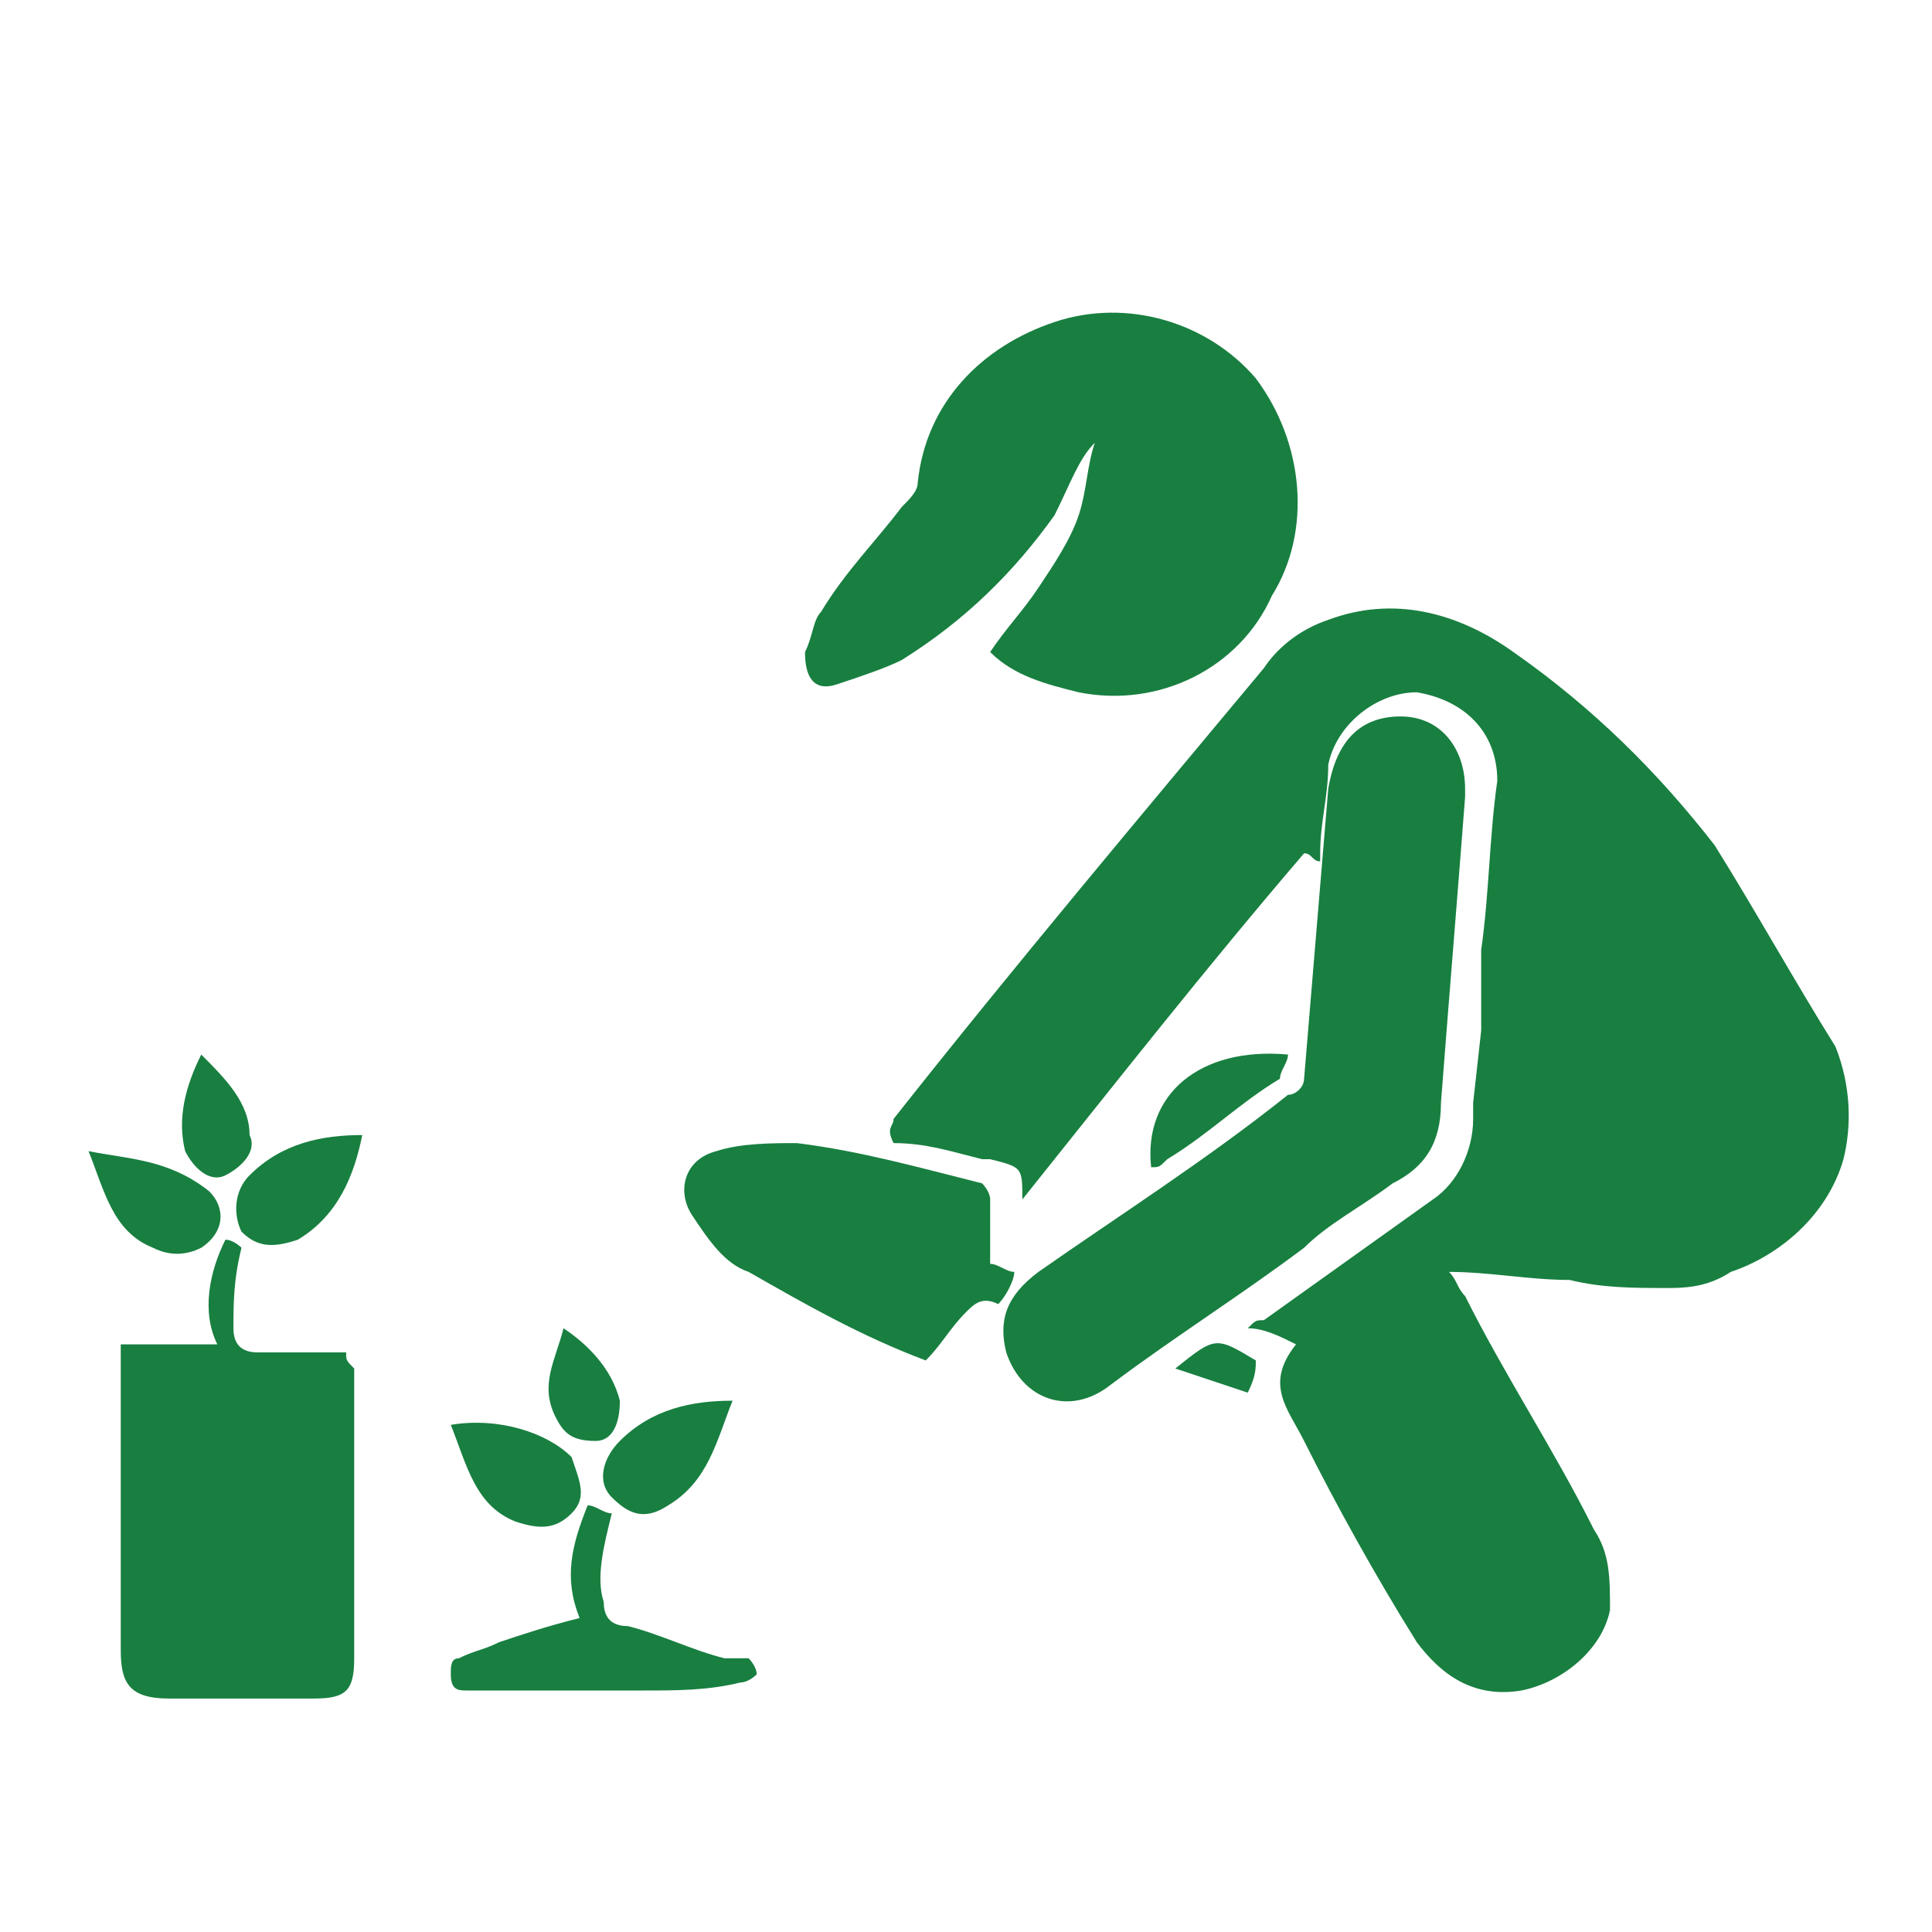
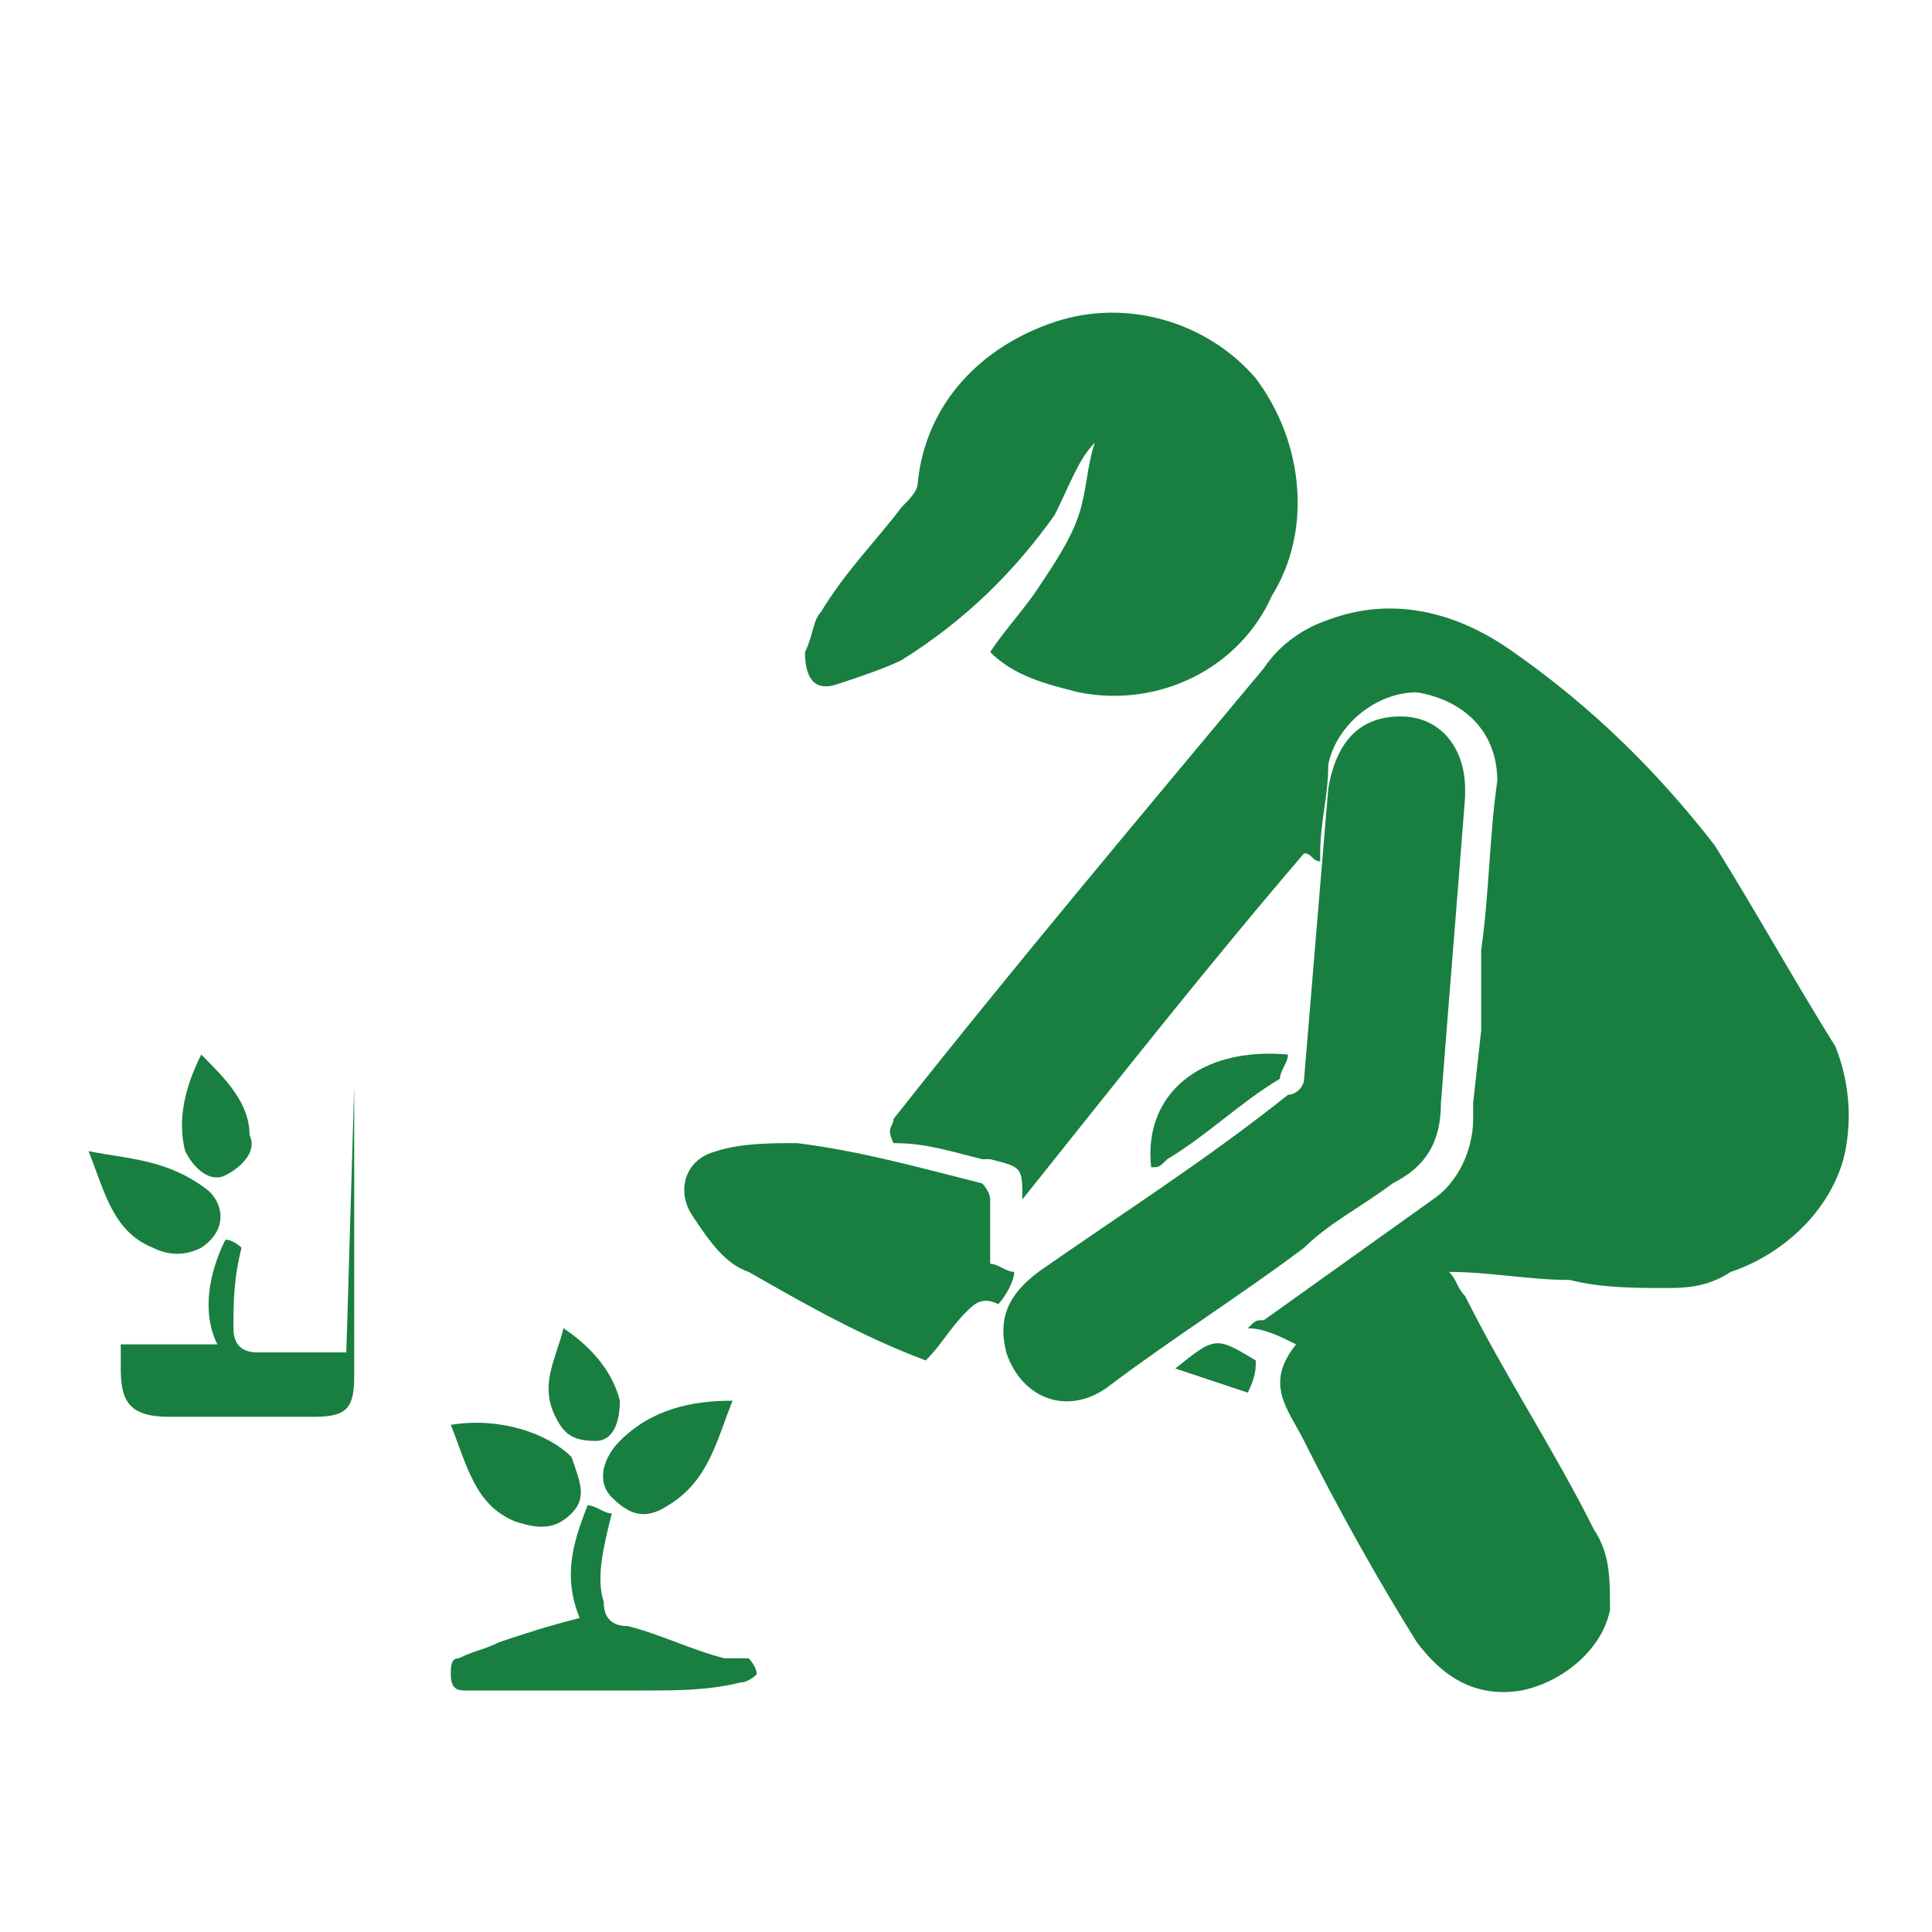
<svg xmlns="http://www.w3.org/2000/svg" version="1.1" id="Layer_1" x="0px" y="0px" viewBox="0 0 24 24" style="enable-background:new 0 0 24 24;" xml:space="preserve">
  <style type="text/css">
	.st0{fill:#187F40;}
</style>
  <g>
    <path class="st0" d="M13.6,5.5c-0.1,0.3-0.1,0.6-0.2,0.9c-0.1,0.3-0.3,0.6-0.5,0.9c-0.2,0.3-0.4,0.5-0.6,0.8   c0.3,0.3,0.7,0.4,1.1,0.5c1,0.2,2-0.3,2.4-1.2c0.5-0.8,0.4-1.9-0.2-2.7C15,4,14,3.7,13.1,4c-0.9,0.3-1.6,1-1.7,2   c0,0.1-0.1,0.2-0.2,0.3c-0.3,0.4-0.7,0.8-1,1.3c-0.1,0.1-0.1,0.3-0.2,0.5c0,0.3,0.1,0.5,0.4,0.4c0.3-0.1,0.6-0.2,0.8-0.3   c0.8-0.5,1.4-1.1,1.9-1.8C13.3,6,13.4,5.7,13.6,5.5C13.6,5.5,13.6,5.5,13.6,5.5z" />
    <path class="st0" d="M18.2,9.8c0-0.5-0.3-0.9-0.8-0.9c-0.5,0-0.8,0.3-0.9,0.9c-0.1,1.2-0.2,2.4-0.3,3.6c0,0.1-0.1,0.2-0.2,0.2   c-1,0.8-2.1,1.5-3.1,2.2c-0.4,0.3-0.5,0.6-0.4,1c0.2,0.6,0.8,0.8,1.3,0.4c0.8-0.6,1.6-1.1,2.4-1.7c0.3-0.3,0.7-0.5,1.1-0.8   c0.4-0.2,0.6-0.5,0.6-1c0.1-1.3,0.2-2.5,0.3-3.8C18.2,9.9,18.2,9.8,18.2,9.8z" />
-     <path class="st0" d="M4.3,16.8c-0.4,0-0.7,0-1.1,0c-0.2,0-0.3-0.1-0.3-0.3c0-0.3,0-0.6,0.1-1c0,0-0.1-0.1-0.2-0.1   c-0.2,0.4-0.3,0.9-0.1,1.3c-0.4,0-0.8,0-1.2,0c0,0.1,0,0.2,0,0.3c0,1.2,0,2.4,0,3.5c0,0.4,0.1,0.6,0.6,0.6c0.6,0,1.2,0,1.8,0   c0.4,0,0.5-0.1,0.5-0.5c0-1.2,0-2.4,0-3.6C4.3,16.9,4.3,16.9,4.3,16.8z" />
+     <path class="st0" d="M4.3,16.8c-0.4,0-0.7,0-1.1,0c-0.2,0-0.3-0.1-0.3-0.3c0-0.3,0-0.6,0.1-1c0,0-0.1-0.1-0.2-0.1   c-0.2,0.4-0.3,0.9-0.1,1.3c-0.4,0-0.8,0-1.2,0c0,0.1,0,0.2,0,0.3c0,0.4,0.1,0.6,0.6,0.6c0.6,0,1.2,0,1.8,0   c0.4,0,0.5-0.1,0.5-0.5c0-1.2,0-2.4,0-3.6C4.3,16.9,4.3,16.9,4.3,16.8z" />
    <path class="st0" d="M11.5,16.9c0.2-0.2,0.3-0.4,0.5-0.6c0.1-0.1,0.2-0.2,0.4-0.1c0.1-0.1,0.2-0.3,0.2-0.4c-0.1,0-0.2-0.1-0.3-0.1   c0-0.3,0-0.6,0-0.8c0-0.1-0.1-0.2-0.1-0.2c-0.8-0.2-1.5-0.4-2.3-0.5c-0.3,0-0.7,0-1,0.1c-0.4,0.1-0.5,0.5-0.3,0.8   c0.2,0.3,0.4,0.6,0.7,0.7C10,16.2,10.7,16.6,11.5,16.9z" />
    <path class="st0" d="M7.6,18.8c-0.1,0-0.2-0.1-0.3-0.1c-0.2,0.5-0.3,0.9-0.1,1.4c-0.4,0.1-0.7,0.2-1,0.3c-0.2,0.1-0.3,0.1-0.5,0.2   c-0.1,0-0.1,0.1-0.1,0.2C5.6,21,5.7,21,5.8,21c0.5,0,1,0,1.5,0c0.2,0,0.5,0,0.7,0c0.4,0,0.8,0,1.2-0.1c0.1,0,0.2-0.1,0.2-0.1   c0-0.1-0.1-0.2-0.1-0.2C9.1,20.6,9,20.6,9,20.6c-0.4-0.1-0.8-0.3-1.2-0.4c-0.2,0-0.3-0.1-0.3-0.3C7.4,19.6,7.5,19.2,7.6,18.8z" />
    <path class="st0" d="M9.1,17.4c-0.5,0-1,0.1-1.4,0.5c-0.2,0.2-0.3,0.5-0.1,0.7c0.2,0.2,0.4,0.3,0.7,0.1C8.8,18.4,8.9,17.9,9.1,17.4   z" />
-     <path class="st0" d="M4.5,14.1c-0.5,0-1,0.1-1.4,0.5c-0.2,0.2-0.2,0.5-0.1,0.7c0.2,0.2,0.4,0.2,0.7,0.1C4.2,15.1,4.4,14.6,4.5,14.1   z" />
    <path class="st0" d="M5.6,17.7c0.2,0.5,0.3,1,0.8,1.2C6.7,19,6.9,19,7.1,18.8c0.2-0.2,0.1-0.4,0-0.7C6.8,17.8,6.2,17.6,5.6,17.7z" />
    <path class="st0" d="M1.1,14.3c0.2,0.5,0.3,1,0.8,1.2c0.2,0.1,0.4,0.1,0.6,0c0.3-0.2,0.3-0.5,0.1-0.7C2.1,14.4,1.6,14.4,1.1,14.3z" />
    <path class="st0" d="M16,13.1c-1.1-0.1-1.8,0.5-1.7,1.4c0.1,0,0.1,0,0.2-0.1c0.5-0.3,0.9-0.7,1.4-1C15.9,13.3,16,13.2,16,13.1z" />
    <path class="st0" d="M2.5,13.1c-0.2,0.4-0.3,0.8-0.2,1.2c0.1,0.2,0.3,0.4,0.5,0.3c0.2-0.1,0.4-0.3,0.3-0.5   C3.1,13.7,2.8,13.4,2.5,13.1z" />
    <path class="st0" d="M7,16.5c-0.1,0.4-0.3,0.7-0.1,1.1c0.1,0.2,0.2,0.3,0.5,0.3c0.2,0,0.3-0.2,0.3-0.5C7.6,17,7.3,16.7,7,16.5z" />
    <path class="st0" d="M15.5,17.3c0.1-0.2,0.1-0.3,0.1-0.4c-0.5-0.3-0.5-0.3-1,0.1C14.9,17.1,15.2,17.2,15.5,17.3z" />
    <path class="st0" d="M11.1,13.9c1.5-1.9,3.1-3.8,4.6-5.6c0.2-0.3,0.5-0.5,0.8-0.6c0.8-0.3,1.6-0.1,2.3,0.4c1,0.7,1.8,1.5,2.5,2.4   c0.5,0.8,1,1.7,1.5,2.5c0.2,0.5,0.2,1,0.1,1.4c-0.2,0.7-0.8,1.2-1.4,1.4C21.2,16,20.9,16,20.7,16c-0.4,0-0.8,0-1.2-0.1   c-0.5,0-1-0.1-1.5-0.1c0.1,0.1,0.1,0.2,0.2,0.3c0.5,1,1.1,1.9,1.6,2.9c0.2,0.3,0.2,0.6,0.2,1c-0.1,0.5-0.6,0.9-1.1,1   c-0.6,0.1-1-0.2-1.3-0.6c-0.5-0.8-1-1.7-1.4-2.5c-0.2-0.4-0.5-0.7-0.1-1.2c-0.2-0.1-0.4-0.2-0.6-0.2c0.1-0.1,0.1-0.1,0.2-0.1   c0.7-0.5,1.4-1,2.1-1.5c0.3-0.2,0.5-0.6,0.5-1c0,0,0,0,0,0l0,0l0,0c0-0.1,0-0.2,0-0.2l0.1-0.9c0-0.1,0-0.2,0-0.3c0-0.1,0-0.2,0-0.4   l0-0.1c0-0.1,0-0.2,0-0.2c0.1-0.7,0.1-1.4,0.2-2.1c0-0.6-0.4-1-1-1.1c-0.5,0-1,0.4-1.1,0.9c0,0.4-0.1,0.7-0.1,1.1c0,0,0,0,0,0.1   c-0.1,0-0.1-0.1-0.2-0.1c-1.2,1.4-2.3,2.8-3.5,4.3c0-0.4,0-0.4-0.4-0.5c0,0-0.1,0-0.1,0c-0.4-0.1-0.7-0.2-1.1-0.2   C11,14,11.1,14,11.1,13.9z" />
  </g>
</svg>